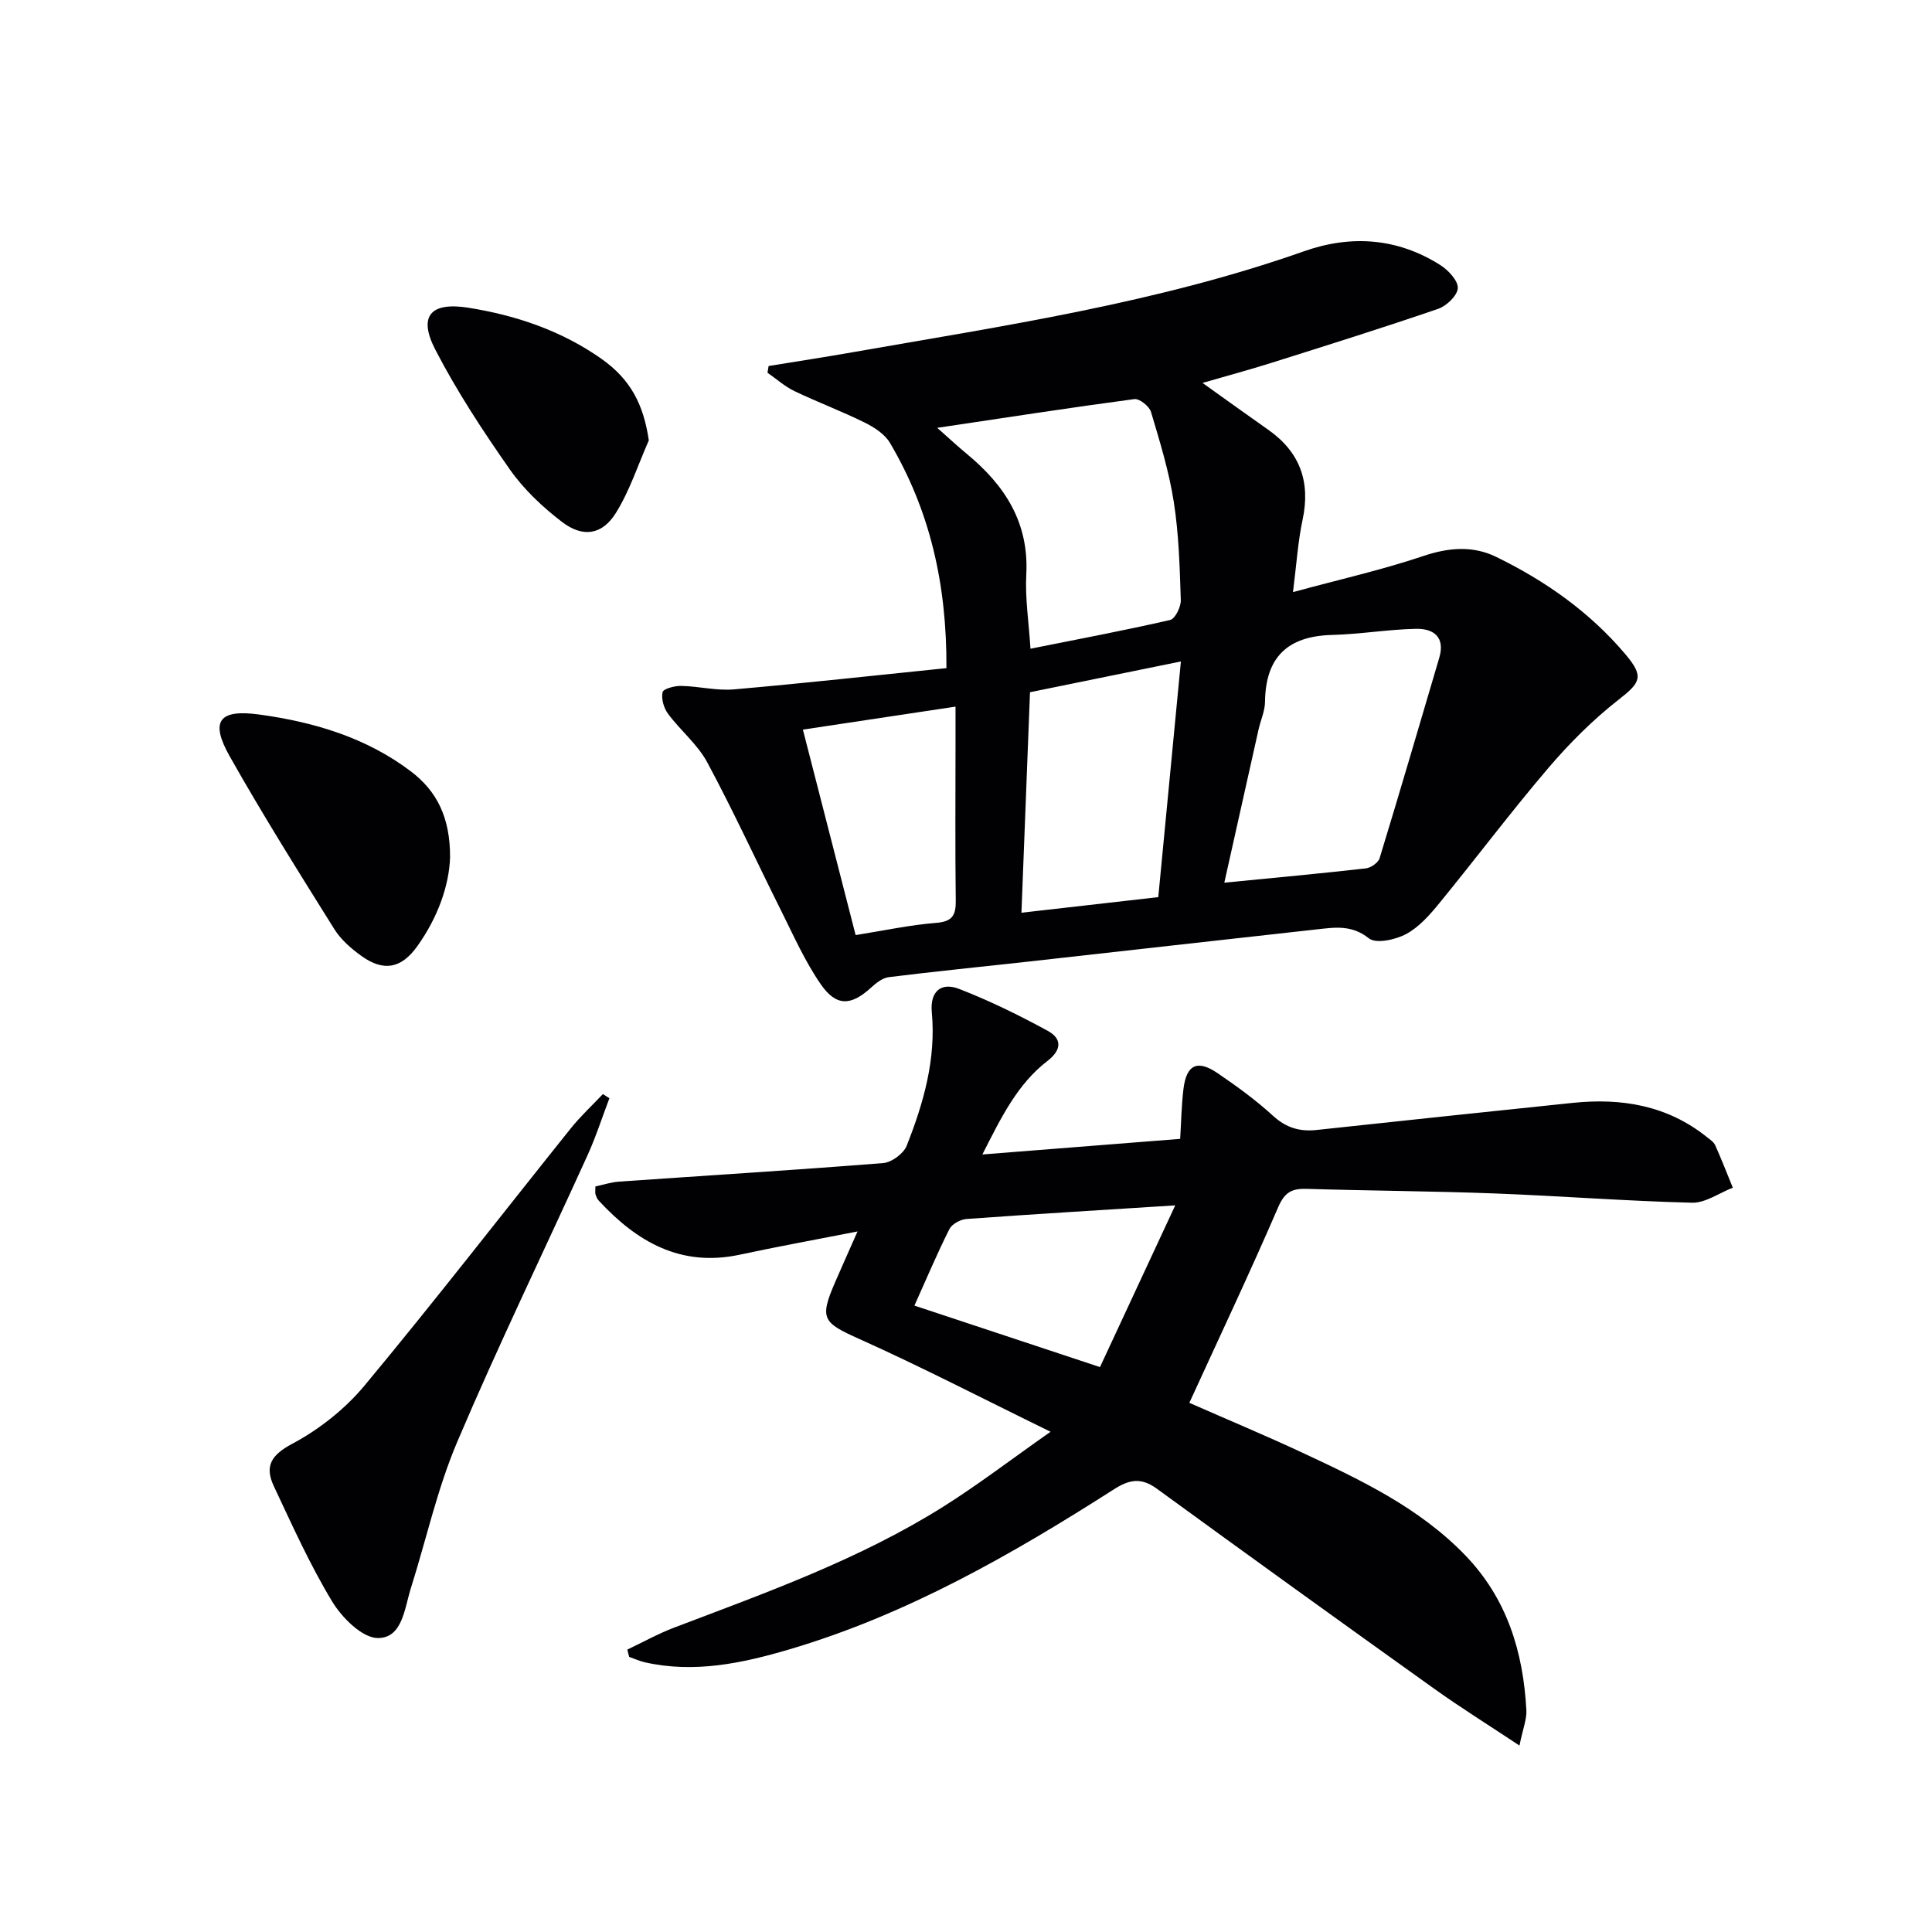
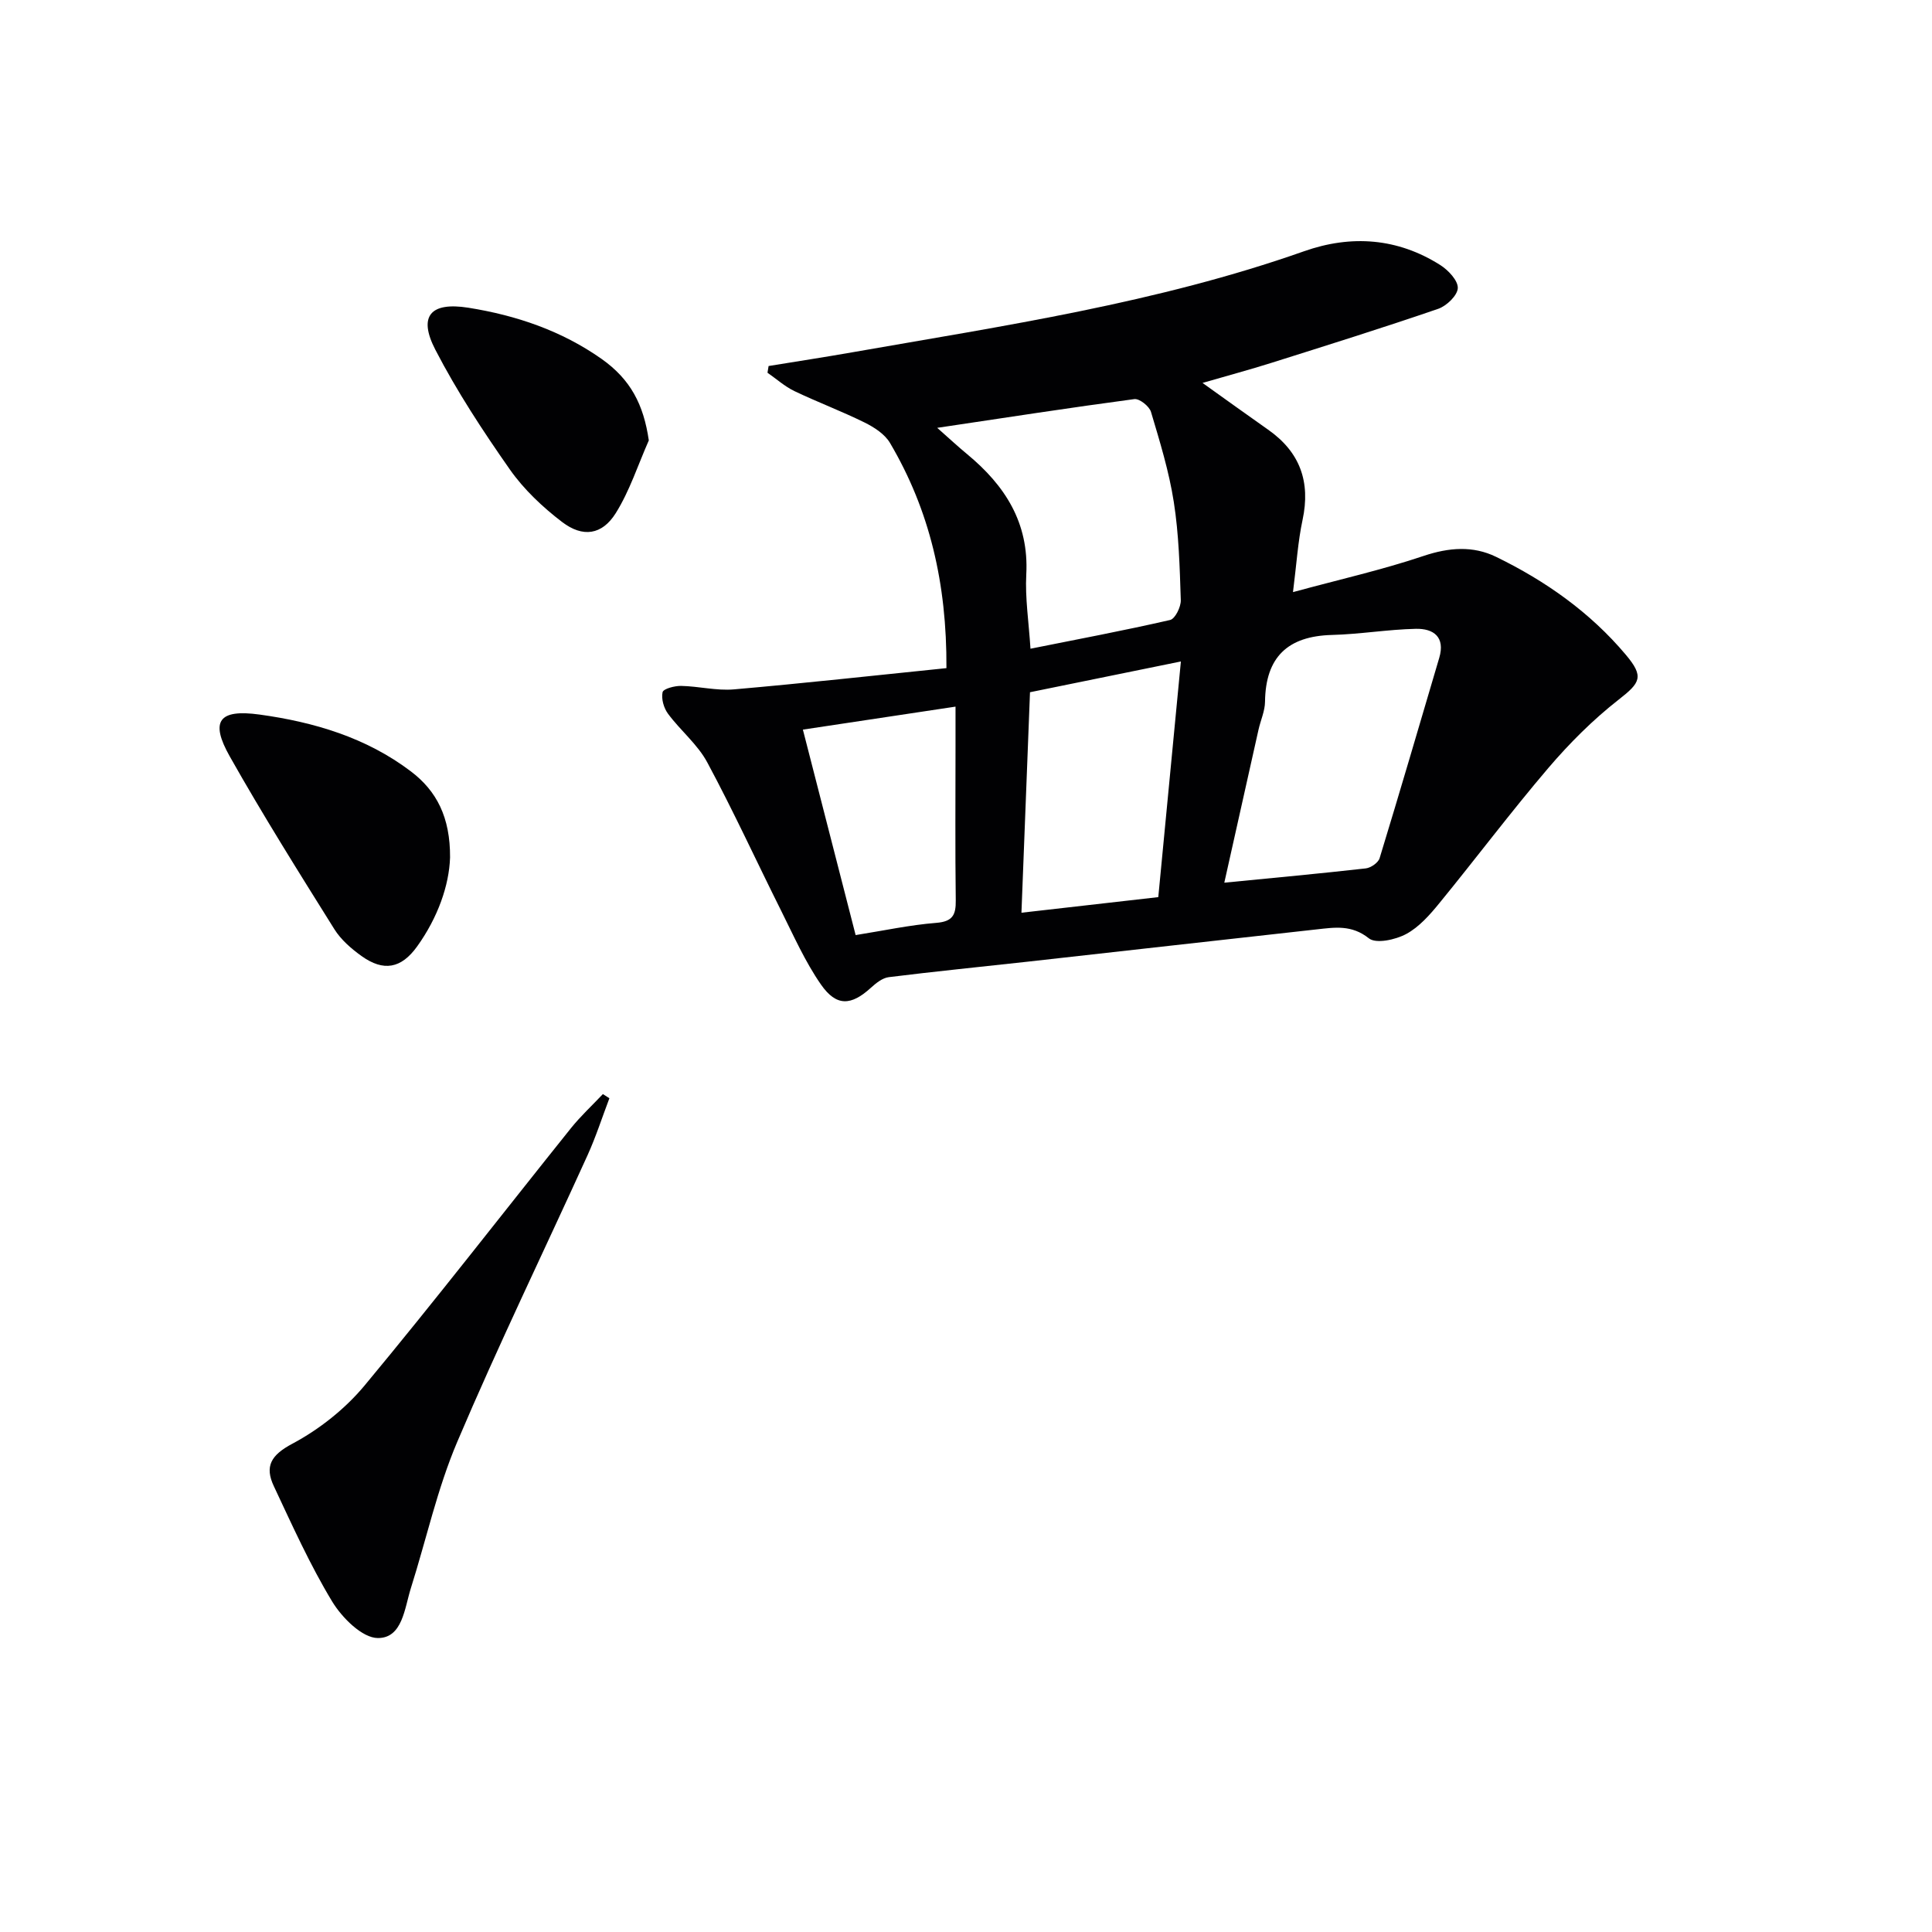
<svg xmlns="http://www.w3.org/2000/svg" enable-background="new 0 0 400 400" viewBox="0 0 400 400">
  <g fill="#010103">
    <path d="m195.95 138.33c.09-17.56-3.48-32.72-11.69-46.63-1.07-1.82-3.27-3.24-5.25-4.22-4.76-2.35-9.75-4.22-14.54-6.51-2-.96-3.72-2.52-5.57-3.8.08-.46.15-.93.23-1.39 5.76-.94 11.52-1.82 17.27-2.83 31.52-5.52 63.22-10.22 93.59-20.93 9.75-3.44 19.37-2.76 28.24 2.88 1.64 1.05 3.66 3.2 3.59 4.75-.07 1.53-2.32 3.69-4.06 4.29-11.44 3.93-22.98 7.54-34.51 11.18-4.51 1.42-9.07 2.65-14.28 4.16 4.96 3.54 9.25 6.64 13.58 9.68 6.6 4.63 8.82 10.79 7.13 18.69-.96 4.48-1.24 9.1-1.98 14.94 9.63-2.62 18.48-4.61 27.04-7.49 5.24-1.76 10.22-2.14 14.99.18 10.24 4.98 19.47 11.48 26.87 20.27 3.84 4.56 3.02 5.79-1.47 9.3-5.31 4.15-10.18 9.02-14.56 14.15-7.77 9.11-14.97 18.7-22.55 27.97-1.98 2.43-4.21 4.97-6.89 6.41-2.21 1.19-6.25 2.07-7.72.89-3.57-2.85-7.08-2.26-10.81-1.85-19.96 2.2-39.92 4.47-59.88 6.69-9.57 1.06-19.16 2.01-28.71 3.2-1.3.16-2.63 1.22-3.67 2.17-4.11 3.75-7.16 3.97-10.38-.66-3.27-4.71-5.64-10.08-8.22-15.24-5.12-10.24-9.89-20.66-15.31-30.74-2-3.73-5.55-6.59-8.12-10.06-.88-1.18-1.43-3.1-1.13-4.47.16-.71 2.5-1.33 3.84-1.3 3.65.07 7.33 1.03 10.92.72 14.5-1.26 28.97-2.87 44.01-4.4zm57.53 44.42c10.51-1.03 19.92-1.9 29.3-2.96 1.04-.12 2.56-1.17 2.85-2.1 4.22-13.8 8.26-27.65 12.35-41.49 1.28-4.34-1.2-6.09-4.85-6.01-5.8.13-11.57 1.12-17.37 1.27-9.16.24-13.74 4.6-13.85 13.82-.02 1.94-.92 3.86-1.35 5.8-2.31 10.32-4.61 20.64-7.08 31.67zm-40.13-48.44c9.83-1.97 19.42-3.77 28.91-5.95 1.04-.24 2.26-2.72 2.21-4.12-.22-6.79-.4-13.63-1.45-20.32-.98-6.31-2.89-12.5-4.72-18.64-.35-1.17-2.39-2.79-3.45-2.65-13.22 1.76-26.41 3.8-40.81 5.95 2.61 2.31 4.37 3.94 6.22 5.47 7.8 6.46 12.79 14.16 12.22 24.87-.26 4.9.52 9.86.87 15.39zm26.46 51.43c1.56-16.3 3.1-32.25 4.68-48.79-10.96 2.24-21.21 4.33-31.24 6.37-.6 15.56-1.18 30.42-1.77 45.65 9.55-1.09 18.6-2.12 28.33-3.23zm-73.58-34.68c3.76 14.66 7.33 28.56 10.92 42.54 5.9-.94 11.26-2.1 16.68-2.53 3.39-.27 4.09-1.61 4.05-4.66-.14-10.66-.05-21.32-.05-31.99 0-2.57 0-5.15 0-8.12-10.99 1.66-21.12 3.19-31.6 4.76z" />
-     <path d="m129.88 341.53c3.21-1.52 6.33-3.27 9.64-4.53 19.09-7.26 38.38-14.12 55.79-25.07 7.14-4.49 13.86-9.65 22.2-15.5-14.07-6.87-26.67-13.41-39.6-19.21-7.5-3.37-8.31-4.14-5.03-11.7 1.3-3.01 2.65-6 4.66-10.56-8.94 1.75-16.69 3.16-24.38 4.81-12.21 2.62-21.31-2.66-29.19-11.19-.33-.35-.52-.85-.68-1.32-.1-.29-.02-.65-.02-1.62 1.54-.32 3.21-.88 4.91-1 18.23-1.27 36.47-2.39 54.68-3.84 1.75-.14 4.22-1.96 4.86-3.59 3.5-8.84 6.1-17.94 5.2-27.64-.4-4.35 1.95-6.28 5.7-4.81 6.29 2.45 12.4 5.44 18.33 8.68 2.88 1.58 2.95 3.88-.1 6.23-6.22 4.79-9.56 11.67-13.46 19.35 14.11-1.11 27.27-2.15 40.95-3.23.22-3.53.27-6.98.69-10.38.62-4.99 2.88-6.07 7.05-3.23 3.98 2.71 7.92 5.57 11.46 8.81 2.72 2.49 5.52 3.34 9.04 2.96 17.67-1.91 35.34-3.77 53.02-5.61 10.09-1.05 19.55.5 27.73 7.03.65.52 1.46 1.03 1.78 1.73 1.3 2.89 2.45 5.86 3.65 8.8-2.82 1.09-5.67 3.18-8.46 3.11-13.62-.34-27.23-1.4-40.85-1.92-12.96-.49-25.94-.55-38.91-.95-3.02-.09-4.55.66-5.88 3.74-5.85 13.54-12.16 26.89-18.42 40.56 7.79 3.43 15.73 6.74 23.52 10.38 12.05 5.63 24.07 11.33 33.55 21.13 8.7 8.99 12.06 20.04 12.71 32.14.1 1.86-.71 3.76-1.43 7.31-6.54-4.34-12.22-7.88-17.66-11.77-19.2-13.72-38.35-27.52-57.42-41.41-3.23-2.36-5.67-1.93-8.89.13-21.18 13.54-42.94 25.98-67.24 33.15-9.74 2.87-19.67 4.98-29.92 2.65-1.09-.25-2.13-.74-3.19-1.11-.16-.51-.27-1.01-.39-1.51zm97.86-58.49c5.23-11.24 10.24-21.99 15.58-33.48-15.14.96-29.19 1.8-43.23 2.82-1.25.09-2.99 1.04-3.52 2.08-2.51 4.98-4.68 10.14-7.25 15.85 12.97 4.3 25.34 8.4 38.42 12.73z" />
    <path d="m126.17 227.38c-1.5 3.94-2.79 7.98-4.53 11.81-8.99 19.79-18.49 39.36-26.98 59.35-4.12 9.69-6.4 20.16-9.59 30.26-1.32 4.18-1.74 10.36-6.84 10.34-3.22-.01-7.41-4.19-9.45-7.55-4.61-7.61-8.28-15.8-12.08-23.88-1.94-4.12-.62-6.44 3.84-8.81 5.56-2.96 10.9-7.19 14.93-12.03 14.56-17.51 28.5-35.53 42.75-53.31 2.01-2.5 4.39-4.7 6.6-7.04.45.28.9.57 1.35.86z" />
    <path d="m93.18 177.54c-.19 5.8-2.55 12.46-6.81 18.4-3.31 4.61-6.96 5.26-11.53 1.99-2.12-1.52-4.26-3.38-5.62-5.56-7.39-11.82-14.81-23.64-21.66-35.78-4.11-7.29-2.27-9.81 6.17-8.65 11.25 1.55 22.08 4.75 31.33 11.76 5.32 4.03 8.17 9.47 8.12 17.84z" />
    <path d="m134.33 91.18c-2.24 5.05-3.95 10.44-6.85 15.07-2.84 4.52-6.82 5.09-11.11 1.82-4.03-3.08-7.89-6.72-10.79-10.84-5.59-7.98-10.98-16.19-15.45-24.83-3.62-7-.95-9.92 6.83-8.69 9.92 1.58 19.27 4.75 27.55 10.57 6.08 4.28 8.74 9.51 9.82 16.9z" />
  </g>
</svg>